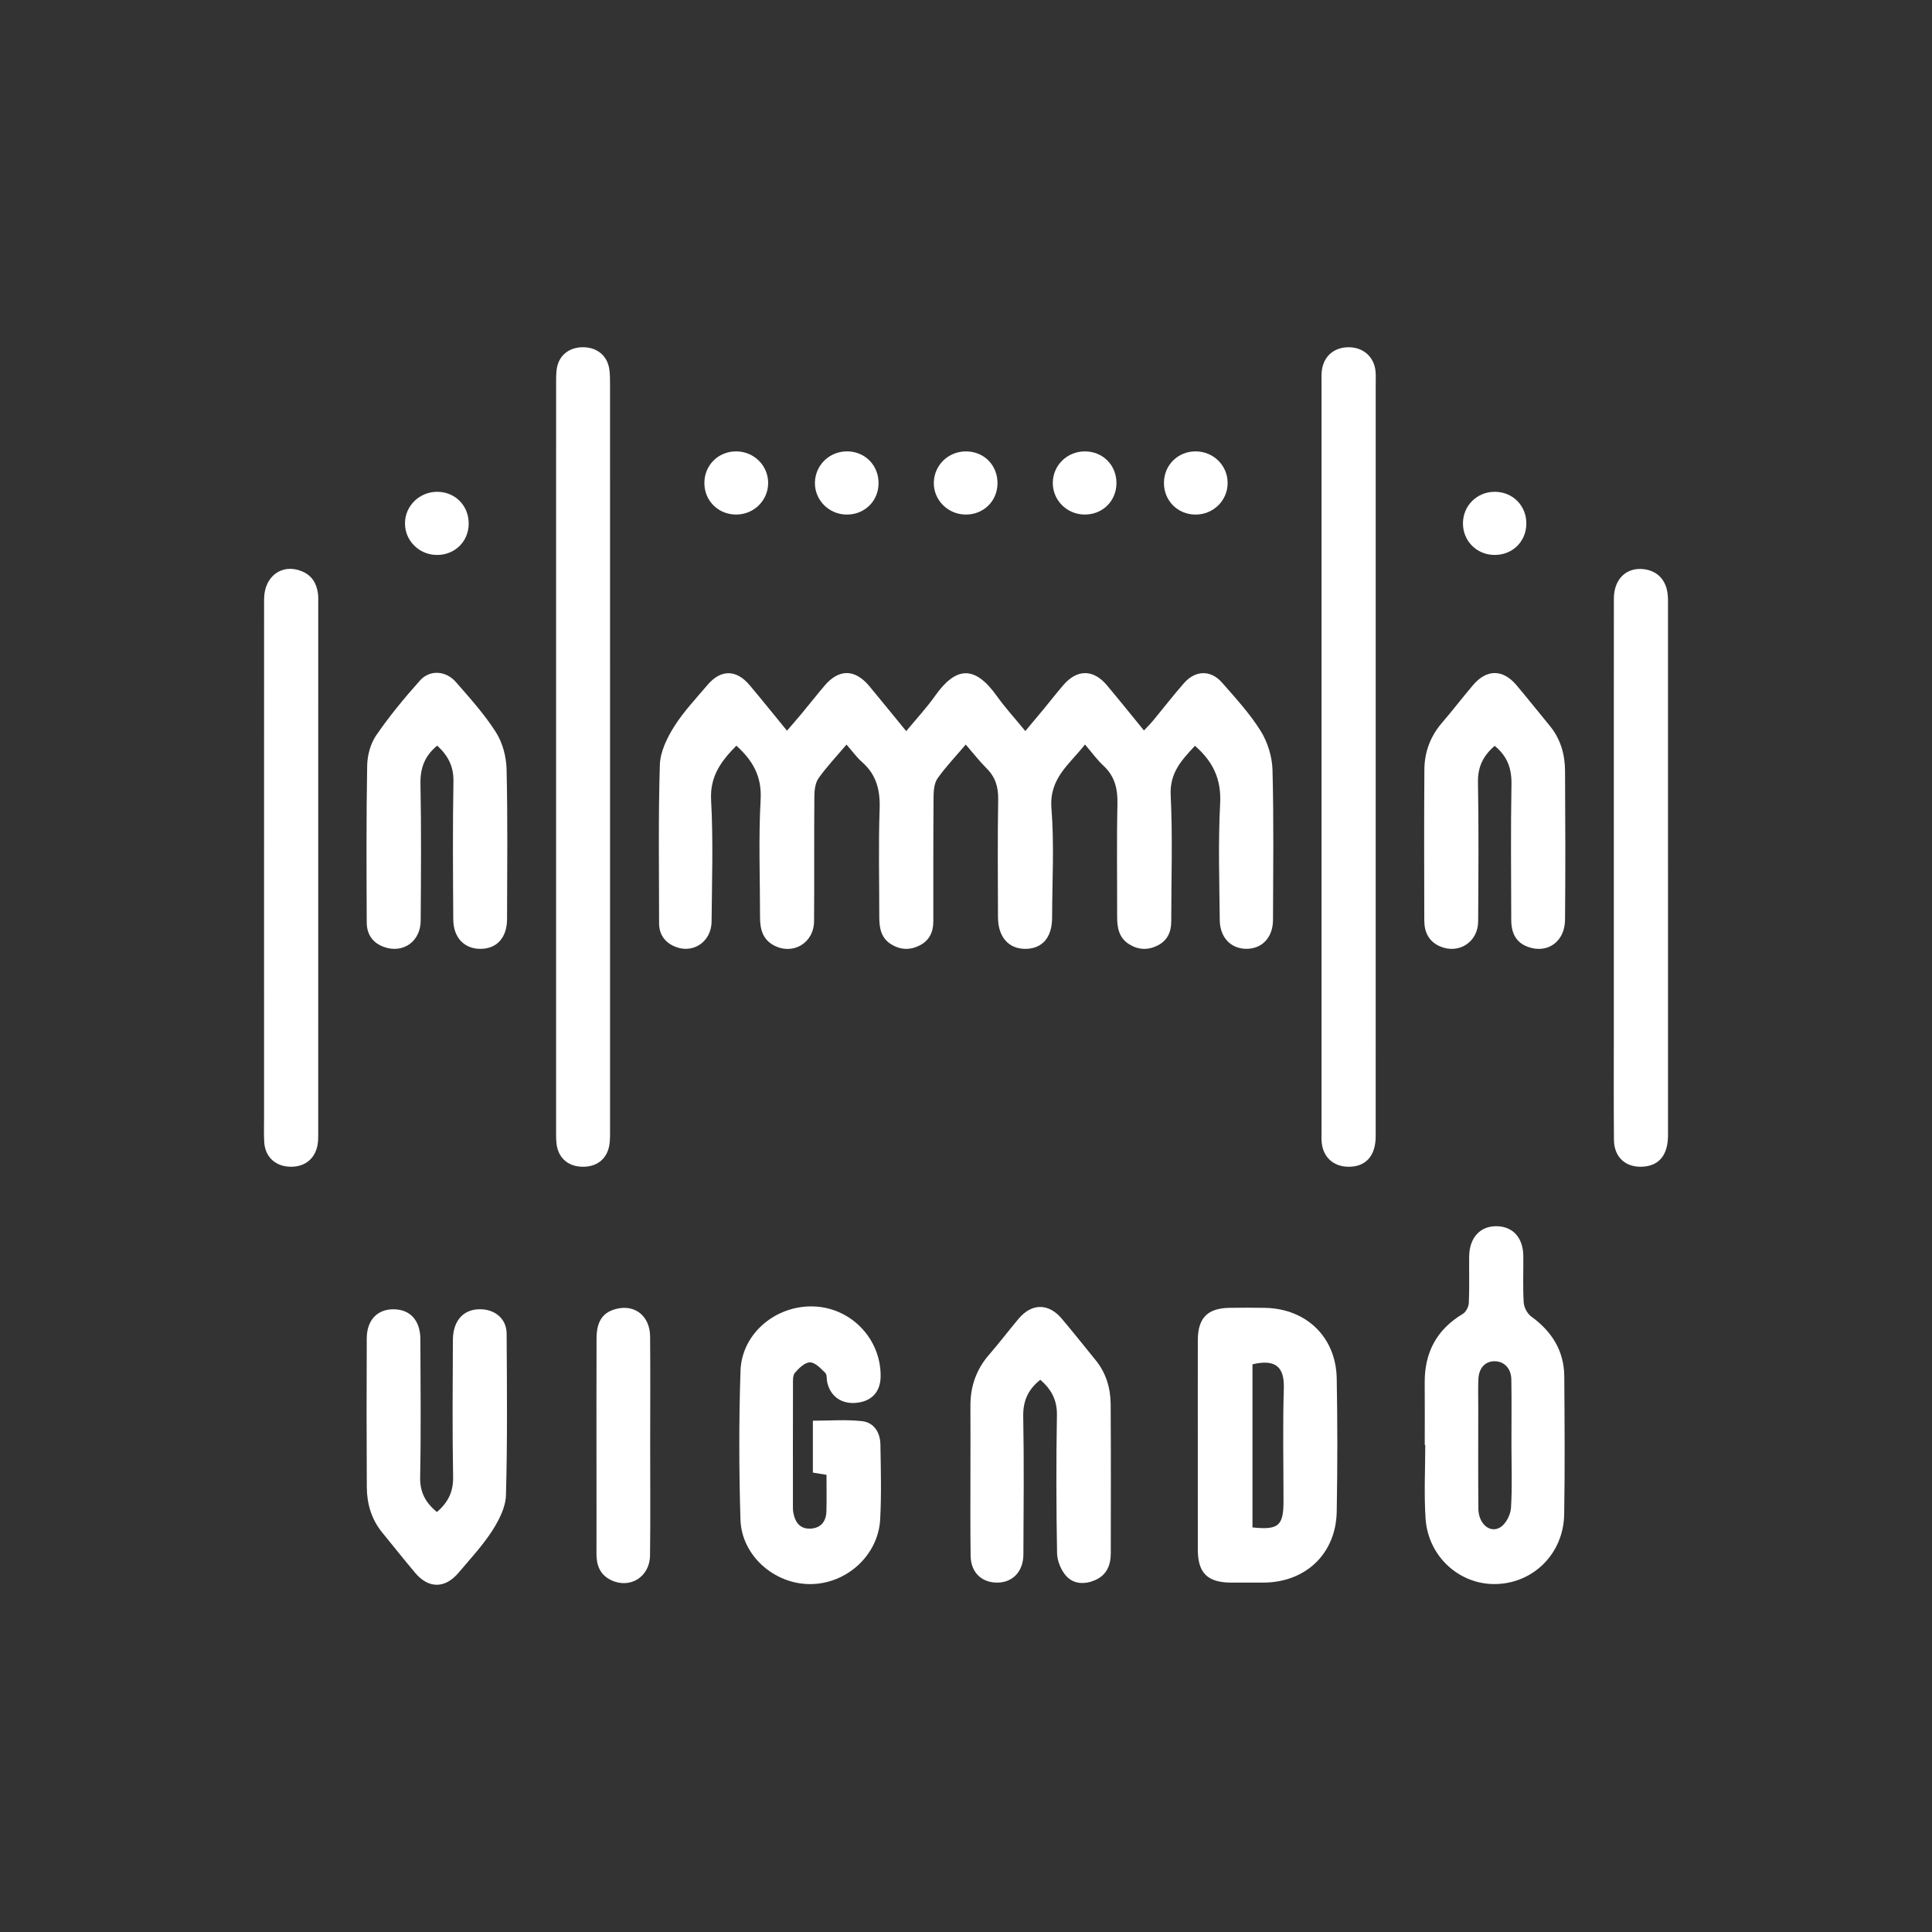
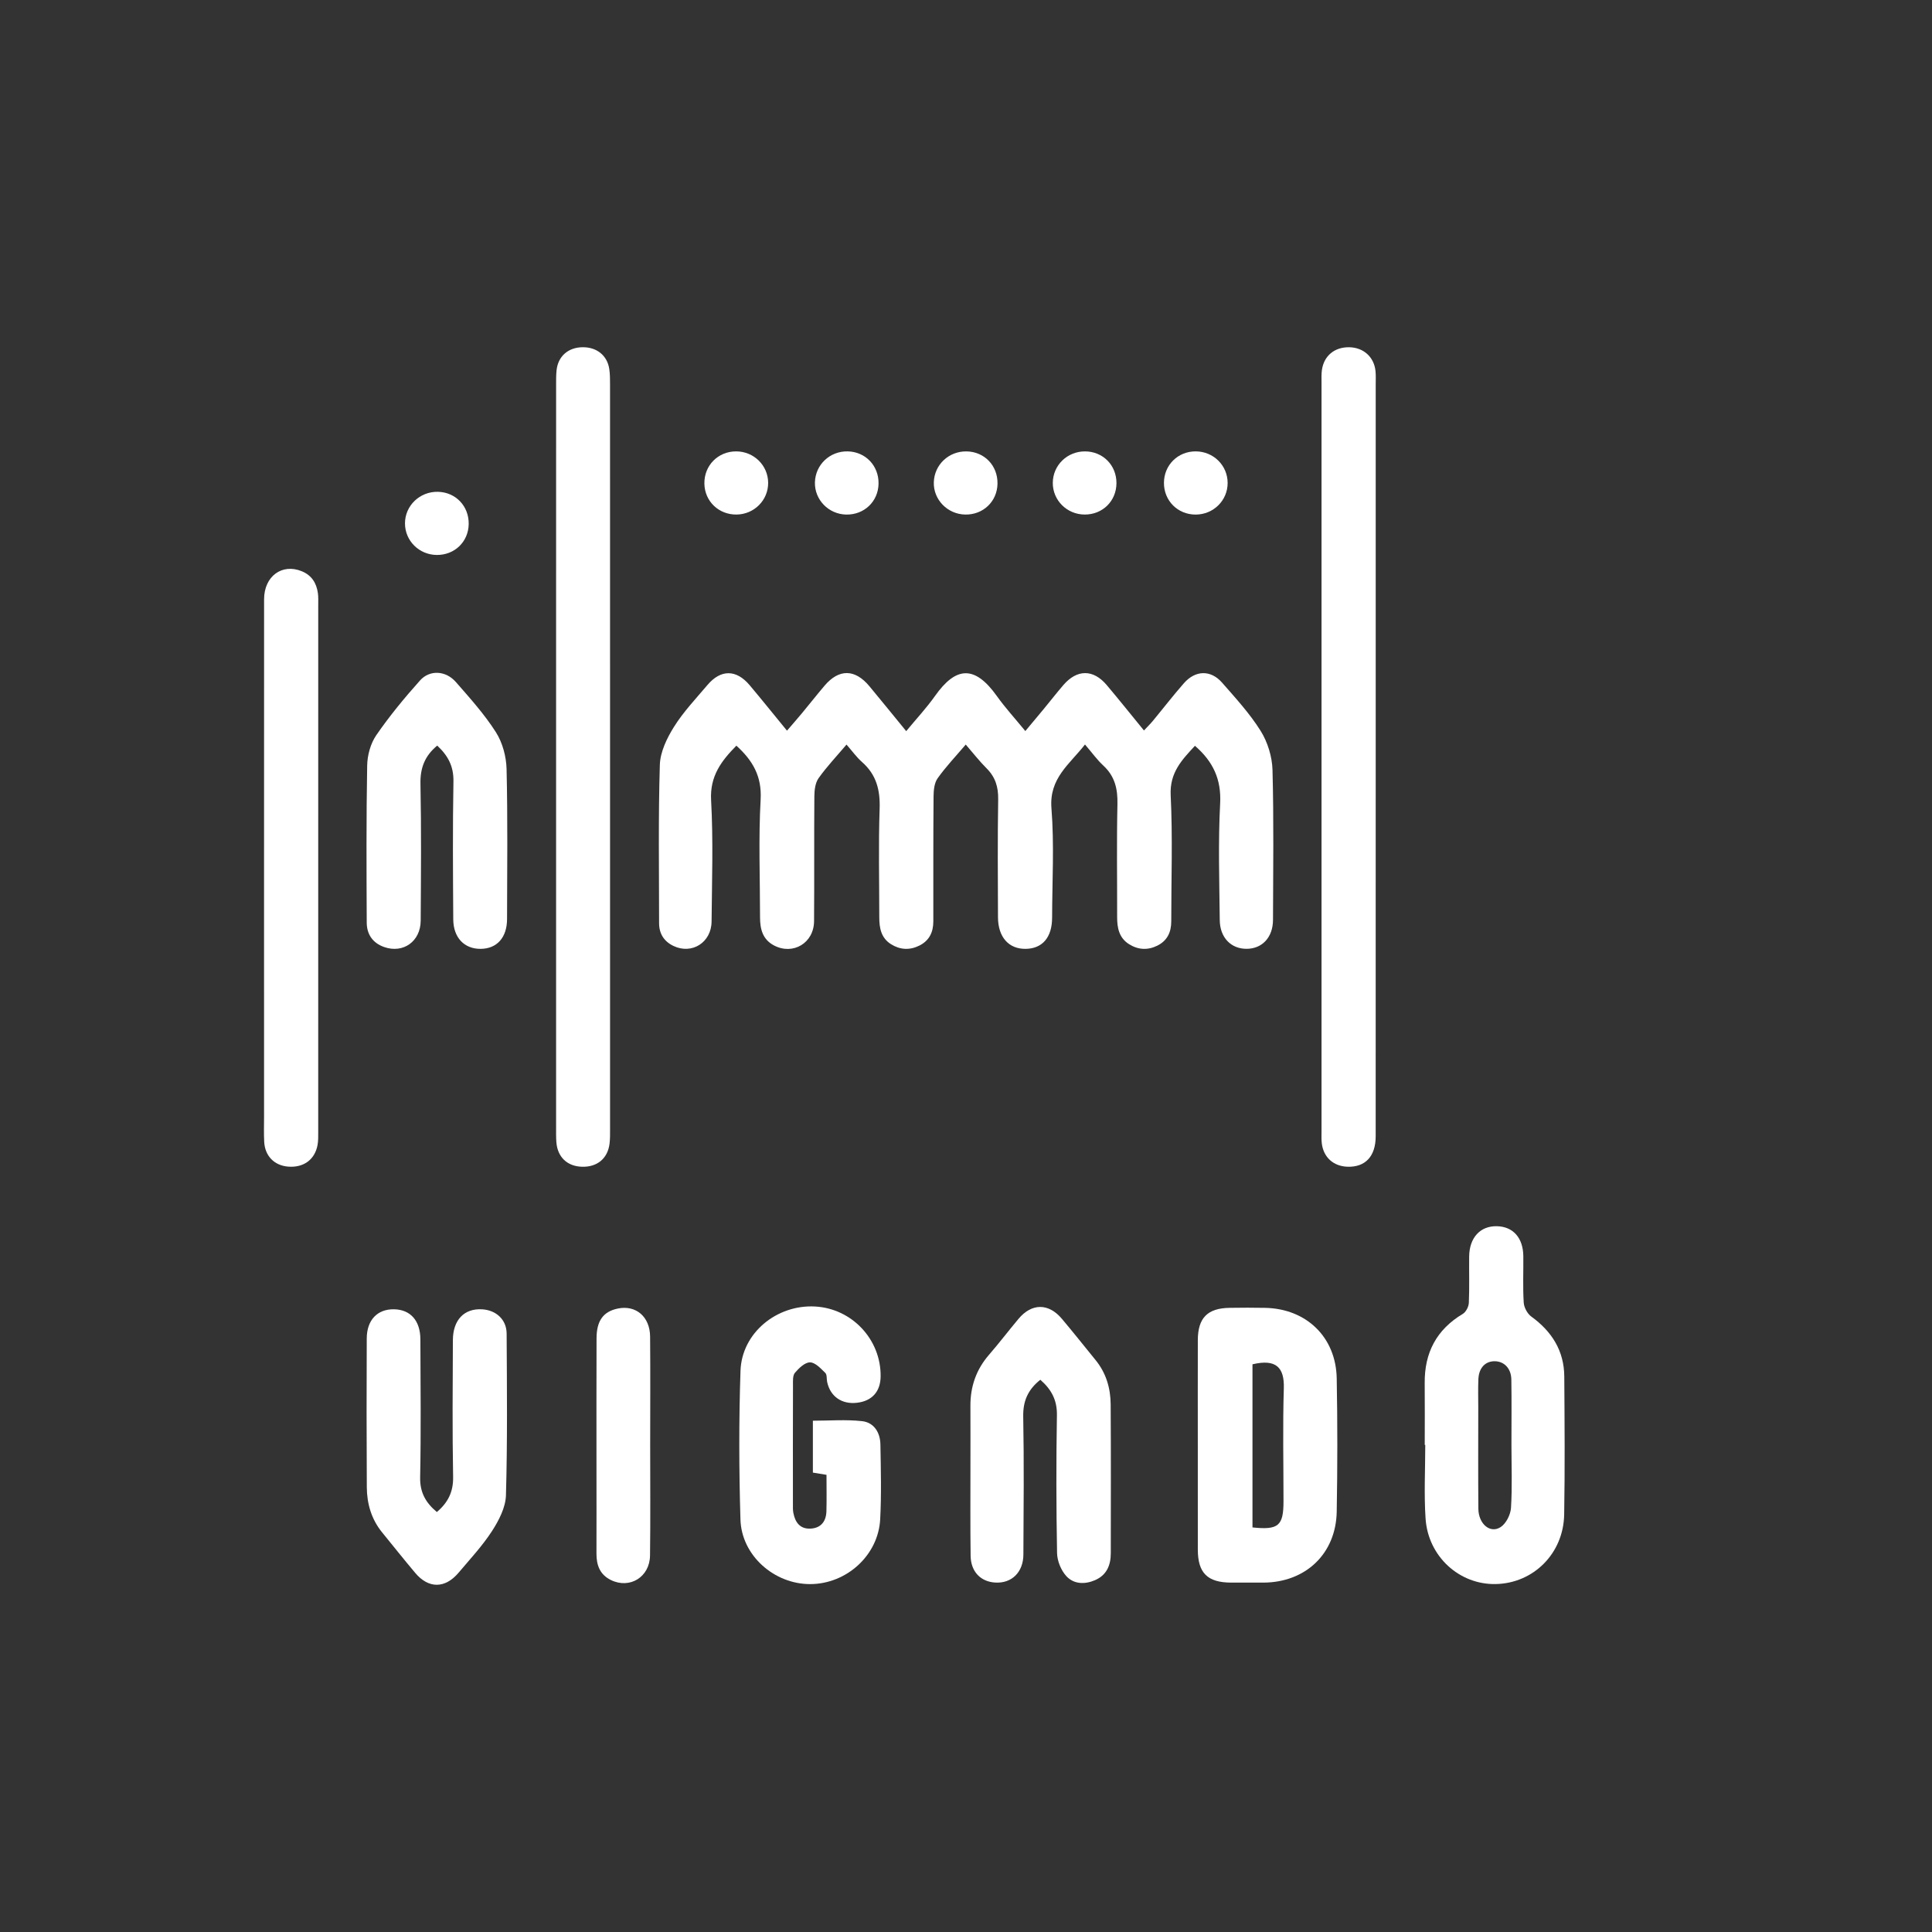
<svg xmlns="http://www.w3.org/2000/svg" version="1.1" id="Layer_1" x="0px" y="0px" width="1200px" height="1200px" viewBox="0 0 1200 1200" style="enable-background:new 0 0 1200 1200;" xml:space="preserve">
  <rect x="0" y="0" width="1200" height="1200" fill="#333333" stroke="none" />
  <g>
    <path style="fill-rule:evenodd;clip-rule:evenodd;fill:#FFFFFF;" d="M457.378,463.147c-9.265,9.417-16.526,18.806-15.699,33.848   c1.378,25.062,0.523,50.256,0.294,75.392c-0.119,13.037-12.257,20.637-23.684,15.156c-5.863-2.813-8.918-7.629-8.918-14.17   c-0.004-32.776-0.534-65.57,0.468-98.317c0.245-8.02,4.392-16.607,8.806-23.643c5.849-9.32,13.598-17.477,20.755-25.941   c8.294-9.809,17.92-9.75,26.217,0.109c7.601,9.032,14.99,18.243,23.194,28.256c3.338-3.888,6.338-7.285,9.232-10.772   c4.721-5.688,9.29-11.503,14.071-17.139c8.997-10.606,18.918-10.488,27.906,0.328c7.391,8.893,14.663,17.884,22.84,27.871   c6.265-7.589,12.6-14.37,17.909-21.875c12.93-18.281,24.577-19.304,38.416,0.11c5.127,7.193,11.143,13.753,17.667,21.716   c4.062-4.867,7.756-9.251,11.403-13.674c4.077-4.942,8.014-10.004,12.186-14.863c8.511-9.906,18.578-9.964,26.964-0.034   c7.617,9.022,14.985,18.256,23.125,28.207c2.093-2.243,3.932-4.026,5.555-5.987c6.442-7.782,12.612-15.799,19.275-23.385   c7.136-8.129,16.657-8.377,23.7-0.33c8.43,9.633,17.229,19.194,23.958,29.98c4.338,6.958,7.129,16.006,7.351,24.206   c0.837,31.03,0.399,62.096,0.311,93.147c-0.032,10.847-6.684,17.948-16.397,17.986c-9.636,0.04-16.563-6.94-16.675-17.83   c-0.249-24.148-1.033-48.352,0.244-72.436c0.801-15.092-4.445-26.104-15.653-35.834c-7.998,8.675-15.771,16.537-15.074,30.711   c1.284,26.06,0.344,52.228,0.355,78.351c0.003,6.724-2.482,12.019-8.688,15.085c-6.005,2.969-11.99,2.579-17.596-0.981   c-6.124-3.89-7.338-10.06-7.324-16.765c0.044-23.413-0.328-46.833,0.187-70.234c0.209-9.456-1.636-17.299-8.76-23.879   c-3.937-3.636-7.104-8.103-11.396-13.099c-9.572,12.307-22.328,20.912-20.836,39.596c1.799,22.529,0.461,45.312,0.413,67.985   c-0.027,12.231-6.029,19.218-16.433,19.35c-10.516,0.134-17.144-7.303-17.185-19.646c-0.083-24.397-0.283-48.801,0.121-73.191   c0.129-7.691-1.735-13.826-7.179-19.259c-4.472-4.465-8.371-9.504-12.965-14.798c-6.264,7.372-12.397,13.796-17.48,20.964   c-2.055,2.897-2.478,7.416-2.51,11.207c-0.218,25.875-0.134,51.752-0.145,77.629c-0.002,6.707-2.495,12.004-8.709,15.079   c-6.002,2.971-11.966,2.643-17.599-0.899c-6.185-3.89-7.265-10.133-7.263-16.792c0.009-22.426-0.551-44.873,0.222-67.272   c0.404-11.646-2.011-21.199-10.892-29.027c-3.442-3.036-6.17-6.883-9.68-10.878c-6.179,7.299-12.288,13.733-17.367,20.896   c-2.061,2.907-2.572,7.398-2.604,11.177c-0.218,25.875,0.024,51.755-0.185,77.629c-0.108,13.572-13.079,21.253-24.872,15.064   c-7.092-3.722-8.682-10.216-8.681-17.487c0.003-24.398-0.995-48.852,0.372-73.174C473.265,482.024,467.391,472.218,457.378,463.147   z" />
    <path style="fill-rule:evenodd;clip-rule:evenodd;fill:#FFFFFF;" d="M854.478,470.014c-0.001,78.593,0.014,157.186-0.017,235.777   c-0.005,12.423-6.444,19.254-17.519,18.883c-8.706-0.293-14.863-5.791-15.944-14.439c-0.303-2.431-0.176-4.919-0.176-7.381   c-0.007-154.966-0.008-309.933,0.003-464.901c0-2.708-0.142-5.453,0.232-8.116c1.243-8.856,7.875-14.3,16.949-14.153   c8.905,0.143,15.483,6.047,16.352,14.865c0.263,2.686,0.118,5.415,0.118,8.125C854.48,315.786,854.479,392.901,854.478,470.014z" />
    <path style="fill-rule:evenodd;clip-rule:evenodd;fill:#FFFFFF;" d="M345.397,470.039c0-76.86-0.003-153.72,0.011-230.58   c0.001-3.2-0.052-6.423,0.299-9.594c0.956-8.602,7.205-14.042,16.013-14.191c8.828-0.148,15.413,5.034,16.703,13.451   c0.482,3.145,0.482,6.381,0.483,9.576c0.023,154.213,0.025,308.425,0.015,462.637c0,2.952,0.042,5.93-0.296,8.854   c-1.083,9.333-7.687,14.813-17.229,14.495c-9.102-0.303-15.1-5.996-15.82-15.204c-0.249-3.188-0.171-6.402-0.172-9.604   C345.395,623.266,345.397,546.651,345.397,470.039z" />
    <path style="fill-rule:evenodd;clip-rule:evenodd;fill:#FFFFFF;" d="M884.932,897.46c0-12.804,0.098-25.607-0.024-38.409   c-0.18-18.814,7.322-33.201,23.675-42.985c1.963-1.174,3.631-4.454,3.737-6.833c0.423-9.584,0.096-19.199,0.202-28.799   c0.134-11.717,6.86-19.008,17.152-18.813c10.113,0.192,16.38,7.199,16.487,18.636c0.094,9.6-0.35,19.227,0.247,28.791   c0.188,3.025,2.233,6.892,4.672,8.661c12.802,9.29,20.414,21.281,20.521,37.275c0.188,28.562,0.428,57.128-0.065,85.679   c-0.421,24.299-19.122,42.779-42.572,43.226c-22.517,0.432-41.935-17.096-43.519-40.66c-1.021-15.19-0.193-30.508-0.193-45.769   C885.145,897.46,885.037,897.46,884.932,897.46z M938.786,897.443c0-13.537,0.154-27.08-0.067-40.614   c-0.113-6.835-4.383-11.212-10.177-11.335c-5.911-0.125-9.98,4.045-10.29,11.07c-0.258,5.898-0.077,11.813-0.077,17.721   c-0.001,20.924-0.112,41.85,0.061,62.771c0.08,9.478,7.325,15.678,13.845,11.447c3.391-2.2,6.158-7.734,6.423-11.938   C939.32,923.569,938.802,910.49,938.786,897.443z" />
-     <path style="fill-rule:evenodd;clip-rule:evenodd;fill:#FFFFFF;" d="M1002.375,539.583c0.004-55.919-0.029-111.839,0.031-167.757   c0.013-12.246,7.851-19.698,18.809-18.274c7.387,0.959,12.577,5.641,14.189,13.047c0.465,2.141,0.62,4.388,0.62,6.587   c0.027,110.606,0.037,221.213,0.008,331.819c-0.002,11.928-5.086,18.553-14.668,19.559c-11.023,1.157-18.807-5.383-18.909-16.486   c-0.198-21.43-0.08-42.863-0.082-64.294C1002.367,609.051,1002.372,574.316,1002.375,539.583z" />
    <path style="fill-rule:evenodd;clip-rule:evenodd;fill:#FFFFFF;" d="M164.007,539.232c0-55.67-0.032-111.34,0.022-167.009   c0.014-14.308,11.159-22.459,23.443-17.401c6.106,2.514,9.097,7.308,9.975,13.564c0.34,2.422,0.212,4.916,0.212,7.377   c0.009,109.123,0.01,218.245-0.009,327.369c-0.001,2.701,0.069,5.459-0.42,8.093c-1.689,9.095-8.719,14.148-18.254,13.387   c-8.579-0.686-14.422-6.59-14.879-15.418c-0.267-5.159-0.088-10.342-0.088-15.515C164.005,642.196,164.006,590.714,164.007,539.232   z" />
    <path style="fill-rule:evenodd;clip-rule:evenodd;fill:#FFFFFF;" d="M743.975,897.451c0-21.682-0.039-43.363,0.014-65.045   c0.033-13.813,5.994-19.873,19.725-20.078c7.392-0.111,14.787-0.148,22.174,0.01c25.57,0.552,43.896,18.202,44.371,43.768   c0.51,27.586,0.492,55.193,0.002,82.781c-0.464,26.181-19.309,43.995-45.553,44.102c-6.65,0.027-13.303,0.025-19.955,0.002   c-14.747-0.051-20.735-5.92-20.766-20.494C743.944,940.815,743.975,919.133,743.975,897.451z M777.937,847.393   c0,33.795,0,67.596,0,101.324c16.167,1.694,19.263-1.011,19.267-16.223c0.005-23.393-0.52-46.801,0.201-70.169   C797.807,849.354,792.613,843.908,777.937,847.393z" />
    <path style="fill-rule:evenodd;clip-rule:evenodd;fill:#FFFFFF;" d="M513.352,916.045c-3.43-0.562-5.784-0.946-8.46-1.384   c0-10.779,0-21.294,0-32.232c10.273,0,20.535-0.843,30.577,0.278c7.375,0.823,11.234,7.066,11.364,14.418   c0.275,15.512,0.685,31.064-0.136,46.541c-1.187,22.389-20.894,40.165-43.394,40.247c-22.38,0.083-42.725-17.721-43.395-40.115   c-0.92-30.757-0.997-61.588,0.029-92.34c0.787-23.554,22.513-41.272,46.371-39.96c22.927,1.264,40.944,20.523,40.667,43.47   c-0.115,9.379-5.333,15.204-14.611,16.307c-9.446,1.125-16.612-3.81-18.594-12.849c-0.421-1.917-0.013-4.557-1.152-5.672   c-2.796-2.728-6.253-6.533-9.48-6.568c-3.174-0.036-6.935,3.58-9.392,6.481c-1.462,1.725-1.205,5.161-1.212,7.83   c-0.079,24.632-0.049,49.265-0.035,73.896c0,1.722-0.065,3.479,0.244,5.156c1.096,5.963,4.151,10.263,10.774,9.894   c6.464-0.36,9.619-4.559,9.789-10.791C513.505,931.298,513.352,923.936,513.352,916.045z" />
-     <path style="fill-rule:evenodd;clip-rule:evenodd;fill:#FFFFFF;" d="M928.395,463.266c-7.191,6.112-10.569,13.065-10.404,22.618   c0.499,28.818,0.304,57.649,0.113,86.474c-0.086,12.833-12.097,20.486-23.716,15.445c-6.964-3.021-9.717-8.853-9.735-16.028   c-0.075-31.289-0.171-62.579,0.063-93.867c0.079-10.892,3.773-20.675,11.028-29.088c6.595-7.646,12.713-15.701,19.268-23.382   c8.471-9.926,18.479-9.85,26.935,0.175c6.99,8.283,13.704,16.795,20.607,25.149c6.764,8.183,9.467,17.818,9.527,28.134   c0.18,30.796,0.282,61.594-0.008,92.388c-0.128,13.629-10.865,21.177-22.889,16.887c-7.002-2.498-10.493-7.798-10.521-16.818   c-0.087-28.086-0.353-56.179,0.137-84.256C938.967,477.428,936.325,469.789,928.395,463.266z" />
    <path style="fill-rule:evenodd;clip-rule:evenodd;fill:#FFFFFF;" d="M271.557,463.107c-7.813,6.48-10.596,13.98-10.399,23.734   c0.569,28.328,0.315,56.677,0.14,85.017c-0.079,12.891-10.87,20.505-22.675,16.373c-7.14-2.499-10.805-7.921-10.838-15.183   c-0.151-32.527-0.307-65.062,0.273-97.581c0.113-6.358,2.081-13.625,5.636-18.792c8.21-11.93,17.507-23.195,27.168-34.011   c6.081-6.81,16.055-6.17,22.291,0.967c8.746,10.008,17.752,20.007,24.851,31.153c4.126,6.478,6.45,15.152,6.635,22.907   c0.736,31.034,0.374,62.095,0.297,93.146c-0.028,11.56-6.342,18.472-16.477,18.513c-10.077,0.038-16.858-6.93-16.934-18.305   c-0.188-28.585-0.396-57.179,0.114-85.756C281.803,475.96,278.265,469.313,271.557,463.107z" />
    <path style="fill-rule:evenodd;clip-rule:evenodd;fill:#FFFFFF;" d="M271.341,939.146c6.863-5.815,10.272-12.461,10.099-21.814   c-0.524-28.314-0.274-56.645-0.146-84.969c0.058-12.622,7.114-19.808,18.219-19.119c8.65,0.536,15.117,6.384,15.167,15.053   c0.192,33.491,0.534,67.002-0.425,100.47c-0.216,7.524-4.389,15.6-8.65,22.185c-5.983,9.246-13.638,17.436-20.786,25.9   c-8.385,9.929-18.615,9.969-26.904,0.129c-6.979-8.285-13.721-16.771-20.564-25.171c-6.674-8.192-9.458-17.825-9.519-28.139   c-0.181-30.784-0.165-61.573-0.036-92.36c0.048-11.475,6.659-18.264,16.926-18.087c10.187,0.174,16.344,7.011,16.386,18.684   c0.102,28.569,0.421,57.147-0.147,85.706C260.771,927.079,264.506,933.446,271.341,939.146z" />
    <path style="fill-rule:evenodd;clip-rule:evenodd;fill:#FFFFFF;" d="M646.158,856.989c-7.761,6.207-10.796,13.292-10.616,22.856   c0.538,28.559,0.242,57.133,0.104,85.7c-0.054,11.046-7.303,18.03-17.507,17.409c-9.065-0.552-15.126-6.764-15.267-16.602   c-0.259-18.223-0.108-36.449-0.118-54.673c-0.007-12.807,0.065-25.614-0.012-38.419c-0.071-12.072,3.618-22.645,11.593-31.836   c6.29-7.251,12.112-14.904,18.276-22.268c8.216-9.815,18.673-9.861,26.938-0.034c7.132,8.479,14.035,17.15,21.021,25.751   c6.494,8,9.222,17.416,9.286,27.466c0.196,30.783,0.107,61.569,0.073,92.354c-0.008,7.417-2.481,13.592-9.764,16.76   c-6.428,2.796-13.284,2.51-17.862-2.511c-3.275-3.594-5.654-9.401-5.744-14.271c-0.527-28.559-0.572-57.137-0.09-85.698   C656.627,869.647,653.078,863.02,646.158,856.989z" />
    <path style="fill-rule:evenodd;clip-rule:evenodd;fill:#FFFFFF;" d="M403.837,897.437c-0.011,22.906,0.21,45.816-0.095,68.721   c-0.178,13.41-12.585,20.941-24.282,15.239c-6.862-3.346-9.009-9.245-8.985-16.438c0.059-17.734,0.005-35.47,0.005-53.203   c0-26.849-0.06-53.697,0.043-80.545c0.042-10.96,4.247-16.589,13.209-18.447c11.212-2.326,19.951,5.021,20.06,17.43   C403.99,852.605,403.848,875.021,403.837,897.437z" />
    <path style="fill-rule:evenodd;clip-rule:evenodd;fill:#FFFFFF;" d="M477.114,299.886c0.052,10.795-8.667,19.565-19.595,19.709   c-11.071,0.147-19.802-8.207-20.011-19.145c-0.216-11.319,8.491-20.144,19.818-20.085   C468.262,280.419,477.063,289.102,477.114,299.886z" />
    <path style="fill-rule:evenodd;clip-rule:evenodd;fill:#FFFFFF;" d="M693.45,300.087c-0.045,11.119-8.591,19.559-19.754,19.508   c-11.02-0.05-19.862-8.862-19.786-19.717c0.077-10.896,8.933-19.537,19.993-19.507C685.021,280.4,693.495,288.949,693.45,300.087z" />
    <path style="fill-rule:evenodd;clip-rule:evenodd;fill:#FFFFFF;" d="M762.508,300.011c-0.012,10.875-8.856,19.593-19.888,19.6   c-11.096,0.008-19.68-8.569-19.668-19.653c0.012-11.071,8.626-19.629,19.724-19.597   C753.715,280.393,762.519,289.118,762.508,300.011z" />
    <path style="fill-rule:evenodd;clip-rule:evenodd;fill:#FFFFFF;" d="M291.118,325.478c-0.158,11.022-8.746,19.328-19.873,19.217   c-10.942-0.107-19.708-8.839-19.702-19.624c0.006-11.013,9.25-19.859,20.475-19.597   C283.052,305.734,291.278,314.349,291.118,325.478z" />
    <path style="fill-rule:evenodd;clip-rule:evenodd;fill:#FFFFFF;" d="M545.681,300.433c-0.188,11.059-8.924,19.397-20.092,19.173   c-10.979-0.218-19.743-9.273-19.424-20.071c0.321-10.925,9.293-19.39,20.323-19.176   C537.568,280.575,545.871,289.257,545.681,300.433z" />
    <path style="fill-rule:evenodd;clip-rule:evenodd;fill:#FFFFFF;" d="M619.564,300.439c-0.185,11.059-8.937,19.4-20.103,19.157   c-11.005-0.24-19.784-9.297-19.449-20.065c0.34-10.928,9.294-19.354,20.355-19.156   C611.472,280.573,619.751,289.227,619.564,300.439z" />
-     <path style="fill-rule:evenodd;clip-rule:evenodd;fill:#FFFFFF;" d="M928.149,344.683c-11.088-0.129-19.627-8.833-19.476-19.848   c0.15-11.003,8.922-19.501,19.987-19.365c11.108,0.136,19.504,8.746,19.381,19.877C947.921,336.47,939.335,344.815,928.149,344.683   z" />
  </g>
</svg>